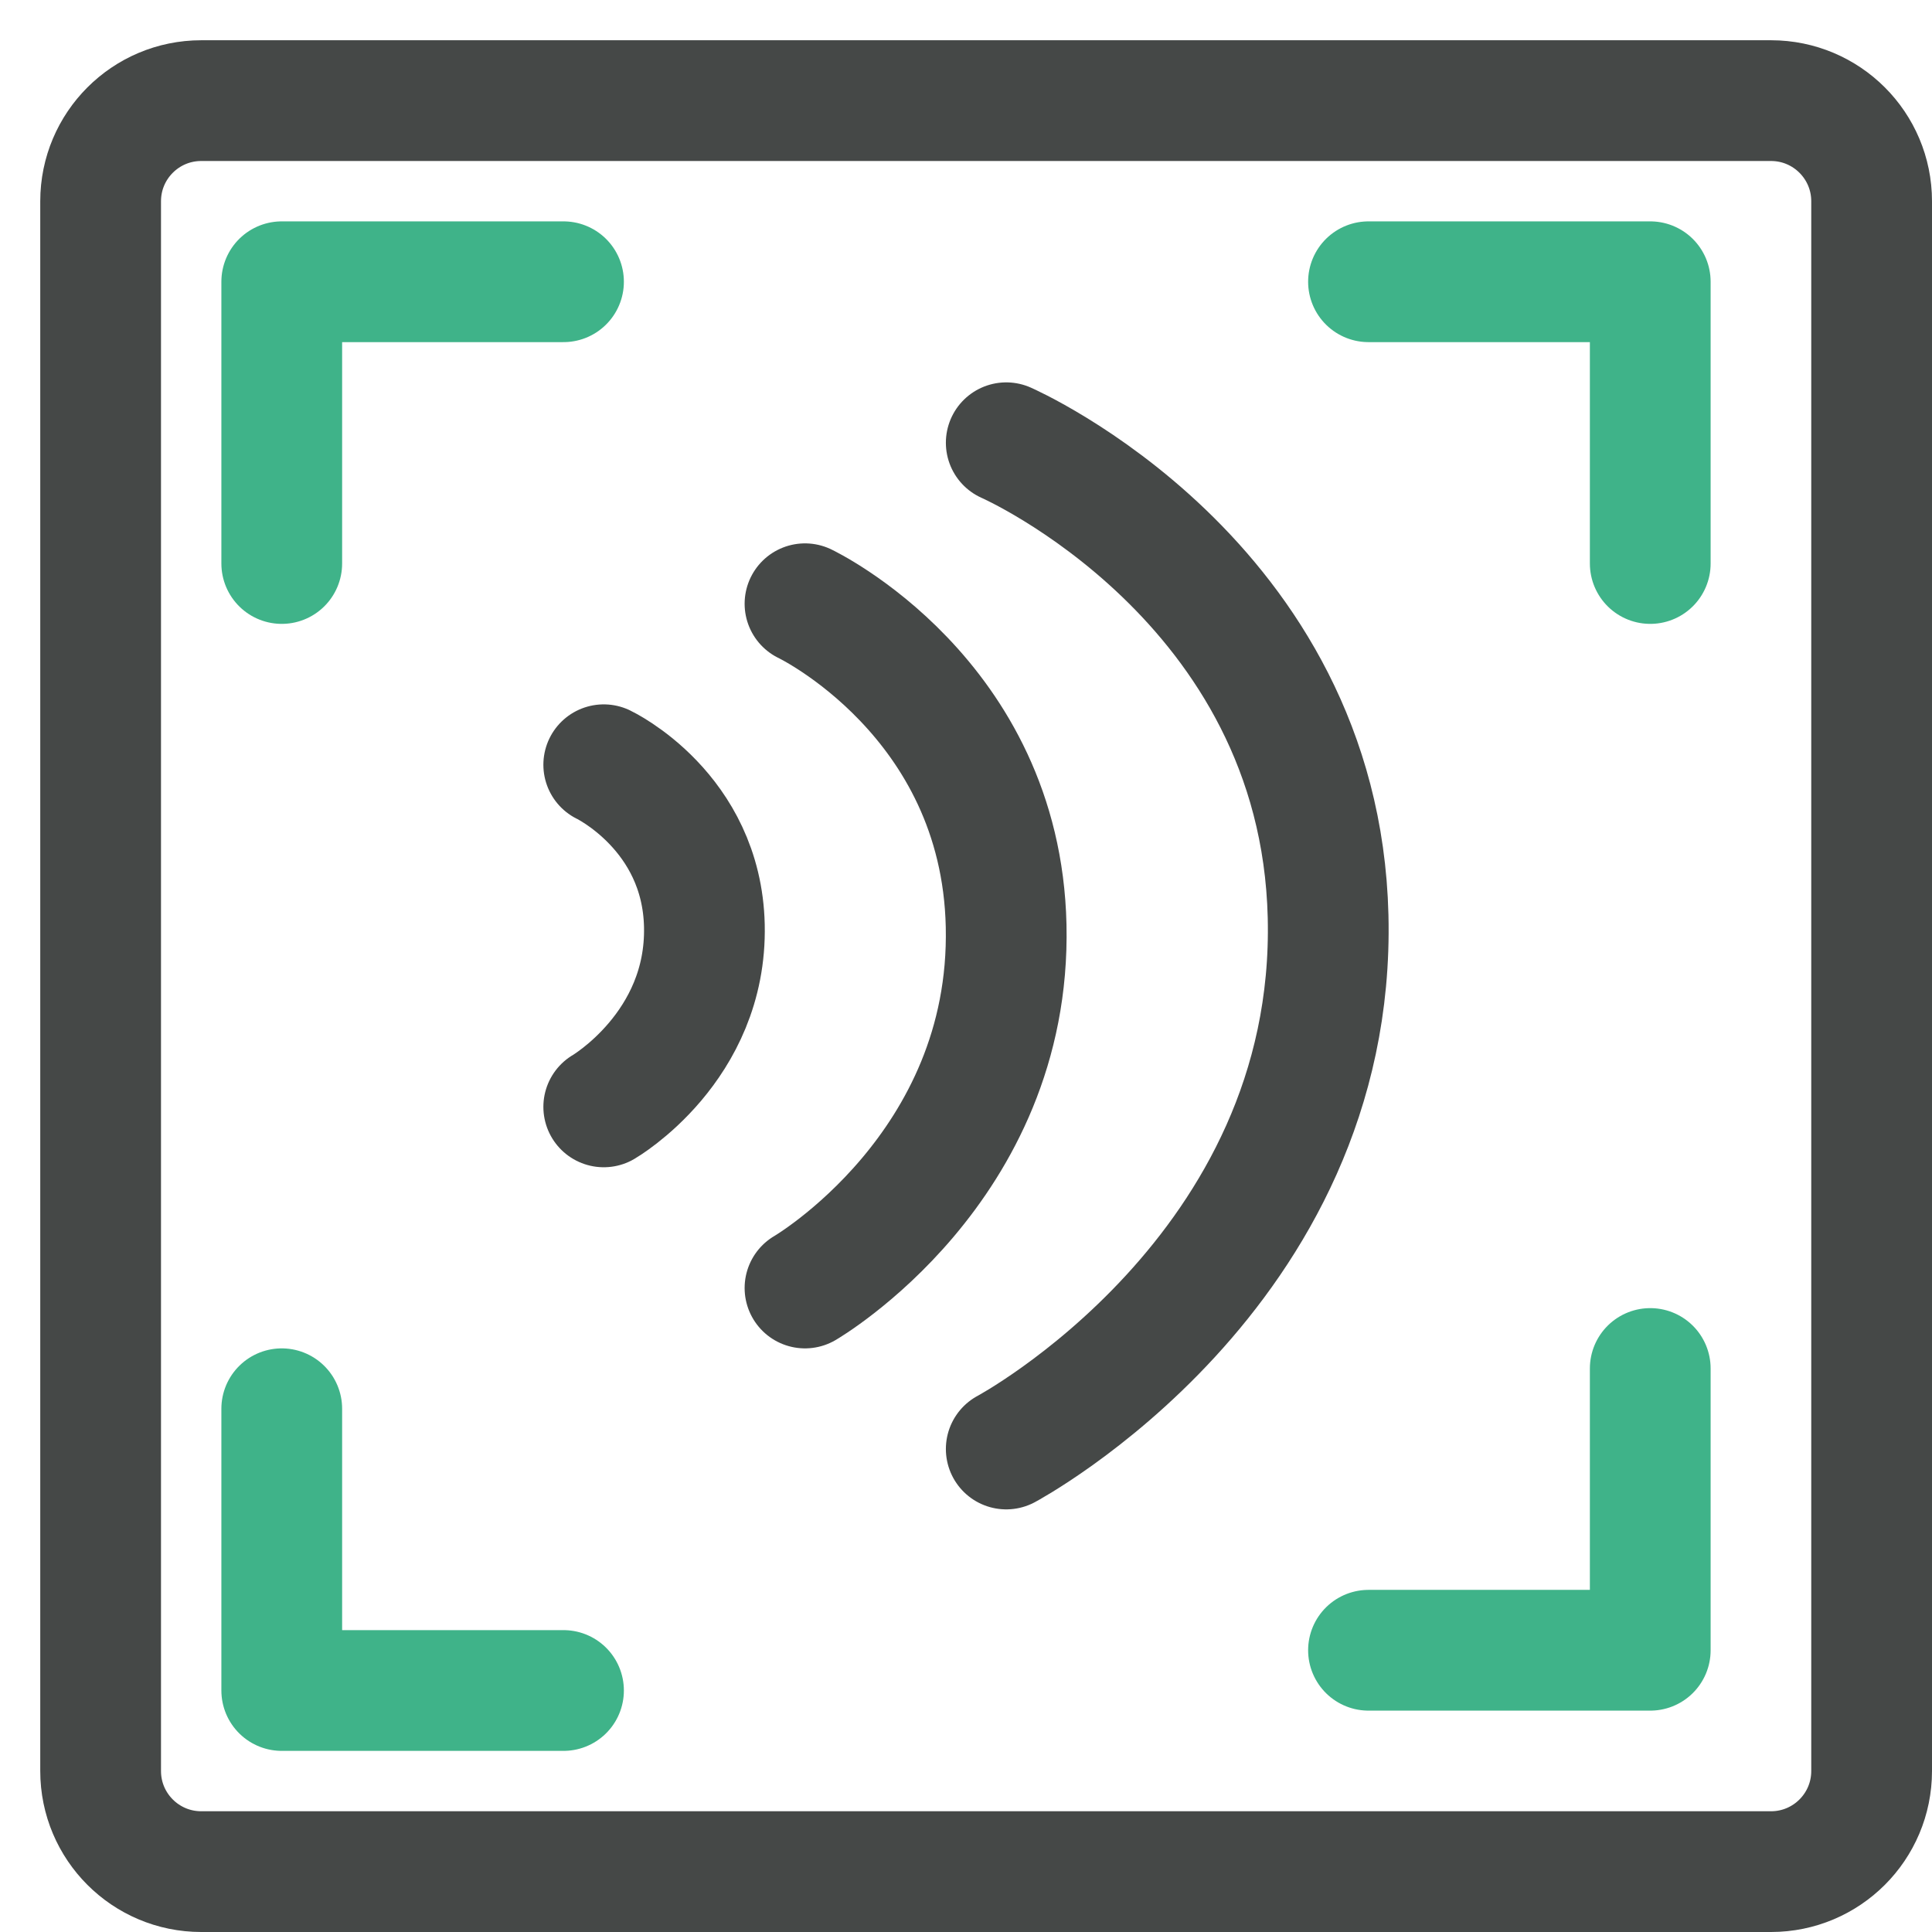
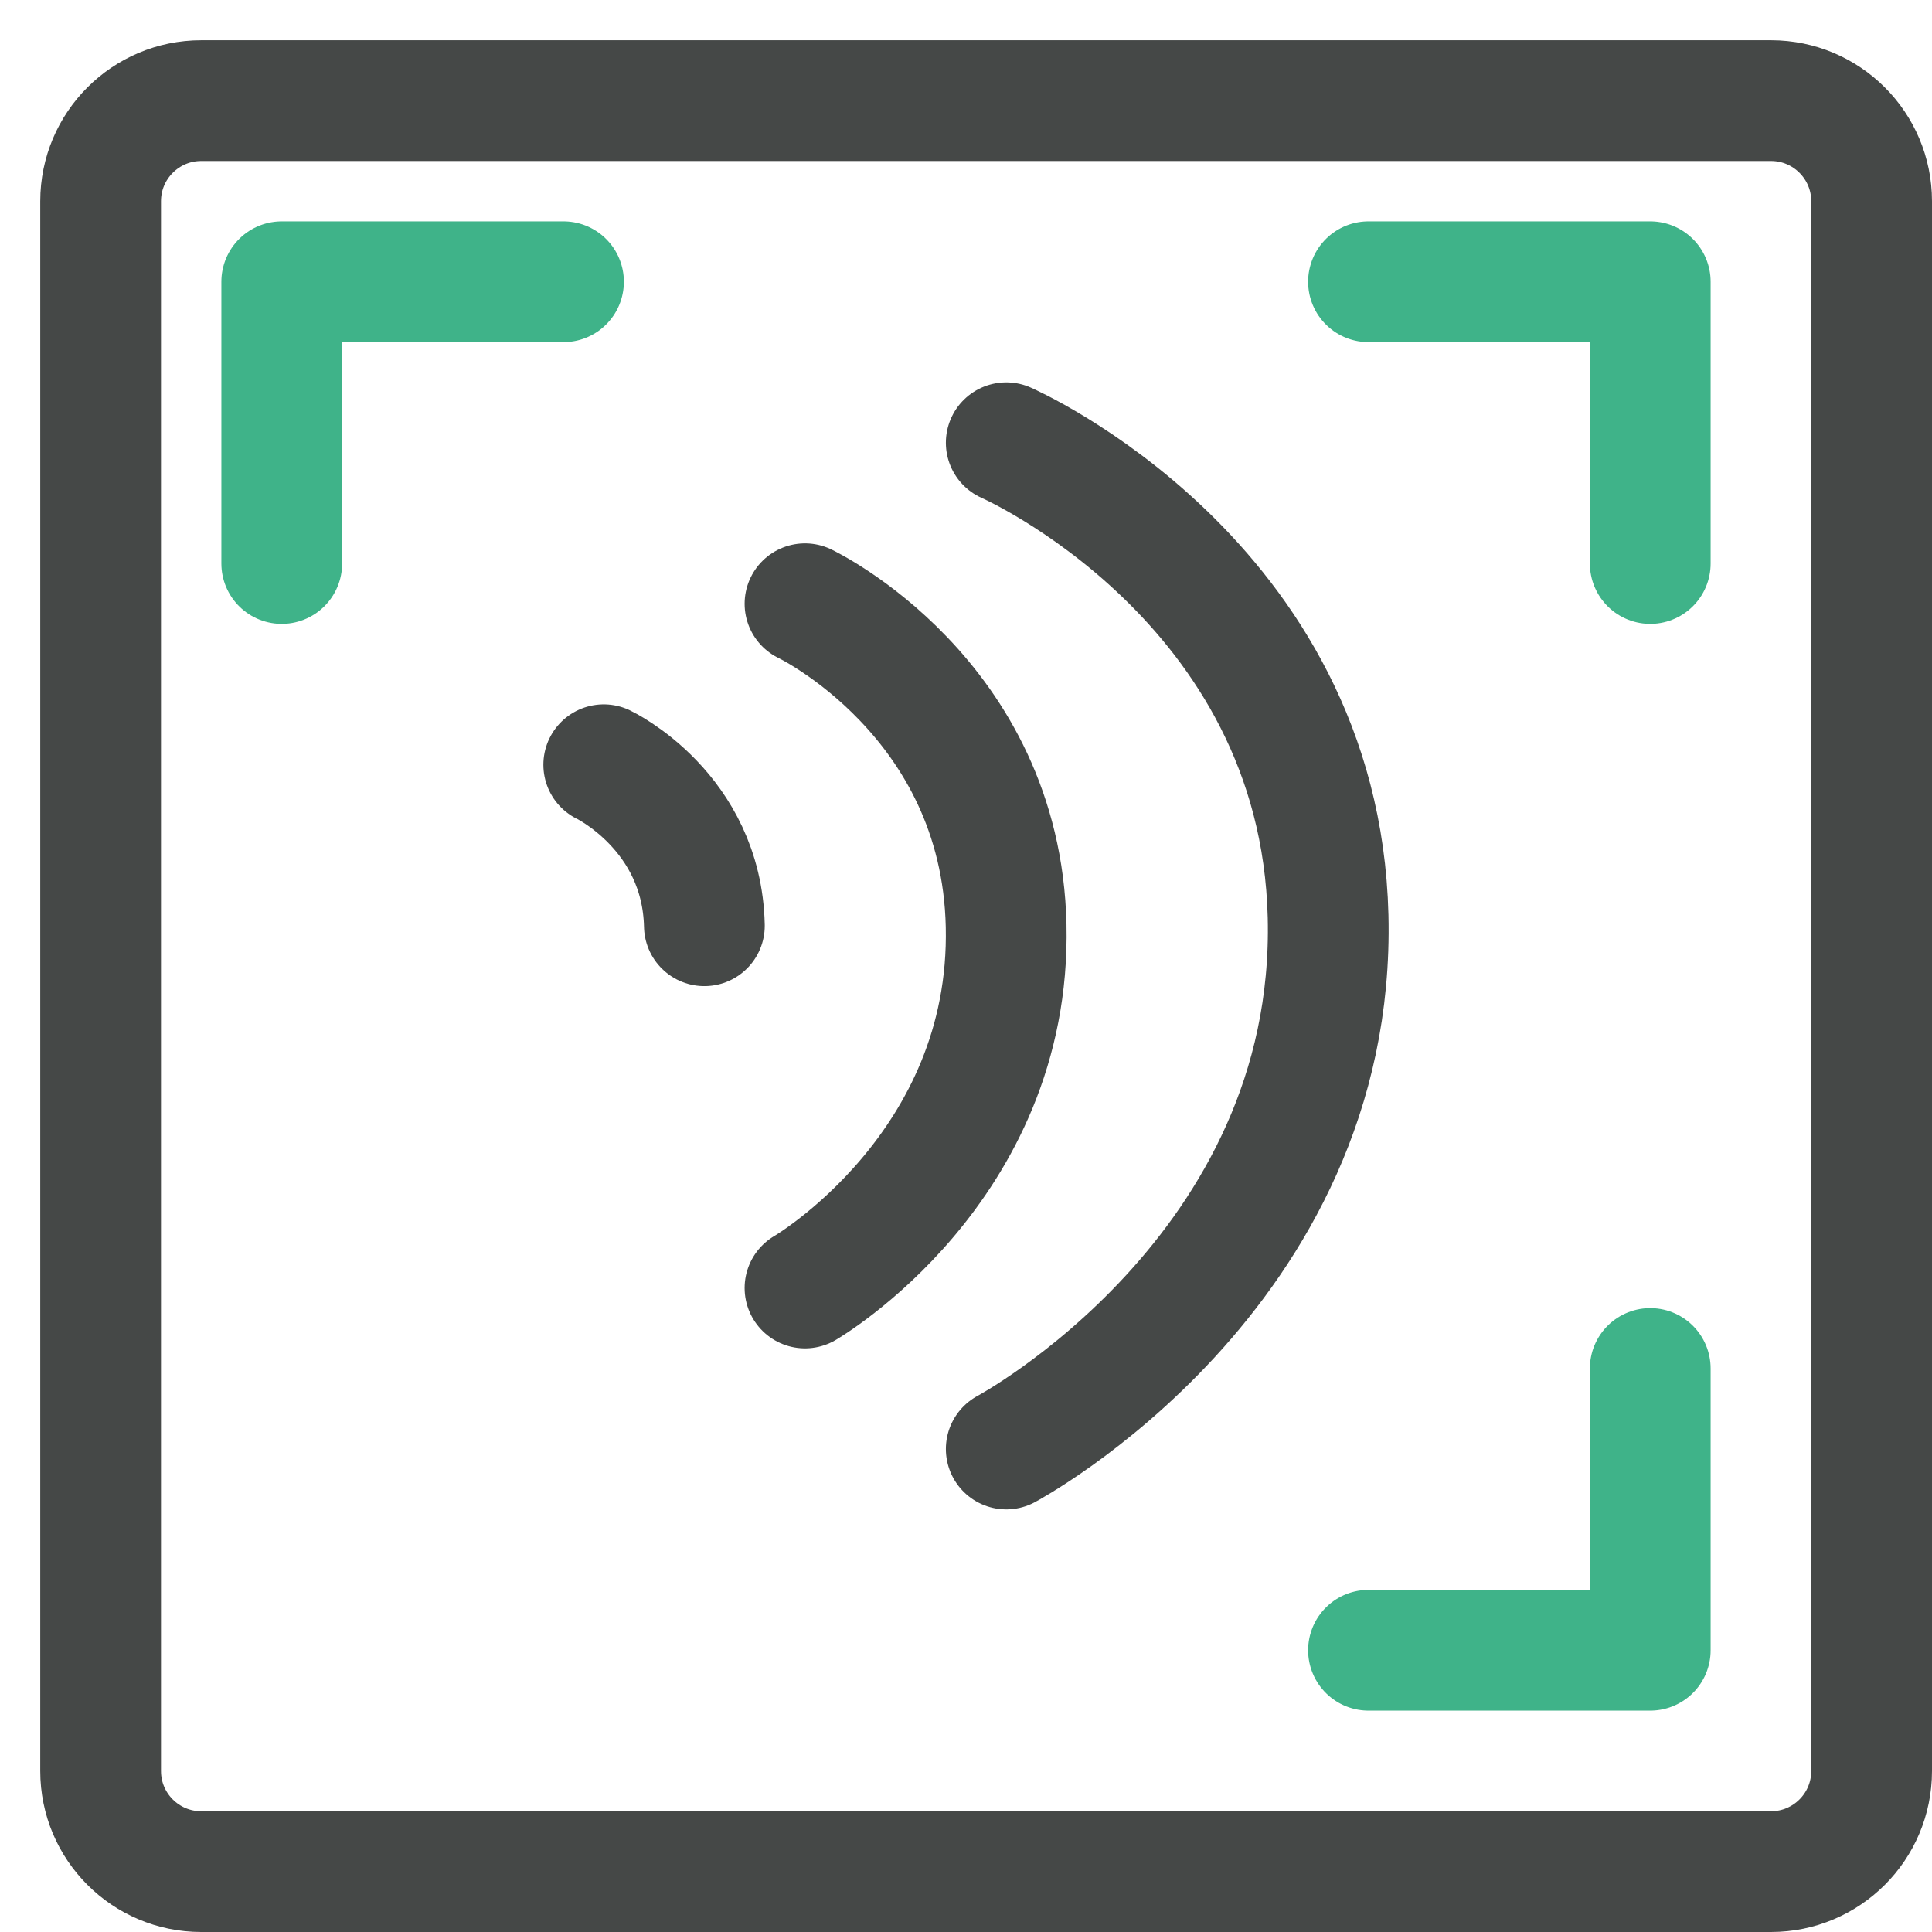
<svg xmlns="http://www.w3.org/2000/svg" width="48" height="48" viewBox="0 0 48 48" fill="none">
  <g id="mi:computer">
    <path id="Vector 149" d="M14 7H7V14" stroke="#3FB389" stroke-width="3" stroke-linecap="round" stroke-linejoin="round" />
-     <path id="Vector 151" d="M14 42H7V35" stroke="#3FB389" stroke-width="3" stroke-linecap="round" stroke-linejoin="round" />
    <path id="Vector 150" d="M34 7H41V14" stroke="#3FB389" stroke-width="3" stroke-linecap="round" stroke-linejoin="round" />
    <path id="Vector 152" d="M34 41H41V34" stroke="#3FB389" stroke-width="3" stroke-linecap="round" stroke-linejoin="round" />
    <path id="Rectangle 1272" d="M5 2.5H44C45.381 2.5 46.5 3.619 46.5 5V44C46.5 45.381 45.381 46.5 44 46.5H5C3.619 46.5 2.5 45.381 2.5 44V5C2.5 3.619 3.619 2.5 5 2.5Z" stroke="#454847" stroke-width="3" />
-     <path id="Vector 154" d="M15 19C15 19 17.437 20.16 17.5 23C17.567 26.009 15 27.5 15 27.5" stroke="#454847" stroke-width="3" stroke-linecap="round" stroke-linejoin="round" />
+     <path id="Vector 154" d="M15 19C15 19 17.437 20.16 17.5 23" stroke="#454847" stroke-width="3" stroke-linecap="round" stroke-linejoin="round" />
    <path id="Vector 155" d="M20 15C20 15 24.871 17.319 24.997 23C25.131 29.018 20 32 20 32" stroke="#454847" stroke-width="3" stroke-linecap="round" stroke-linejoin="round" />
    <path id="Vector 156" d="M25 11C25 11 32.793 14.41 32.996 22.765C33.211 31.615 25 36 25 36" stroke="#454847" stroke-width="3" stroke-linecap="round" stroke-linejoin="round" />
  </g>
</svg>